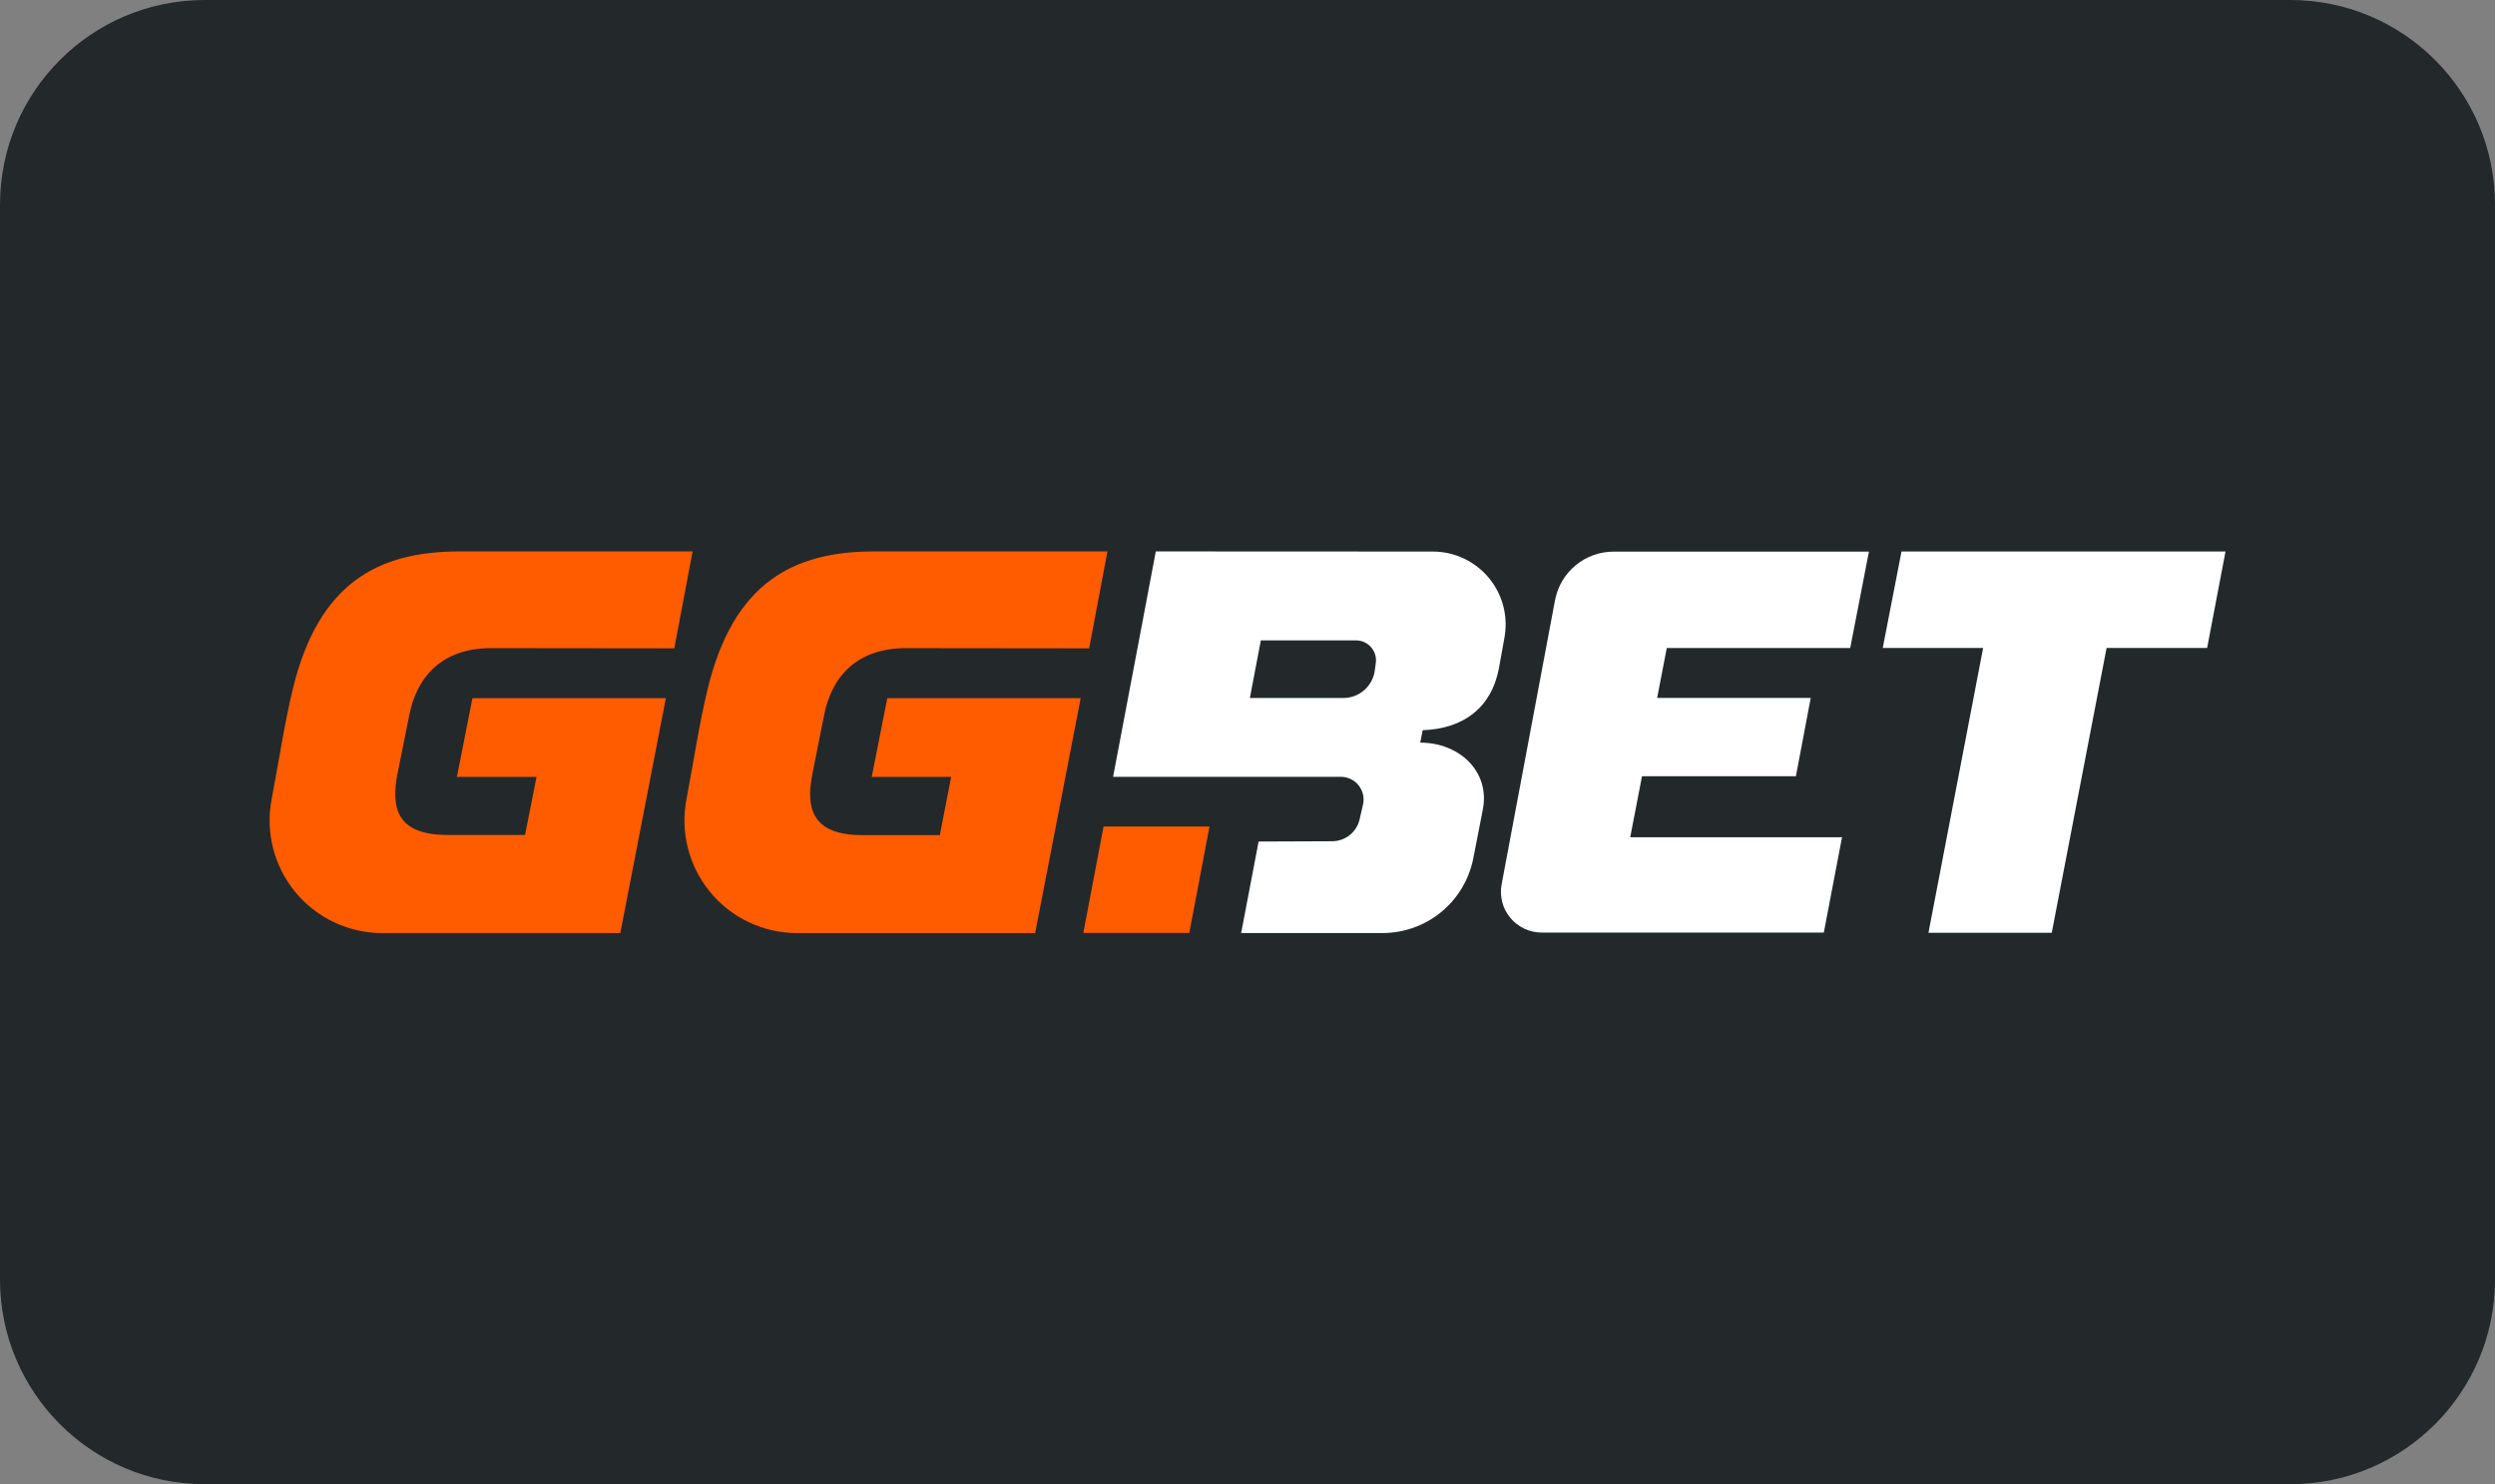
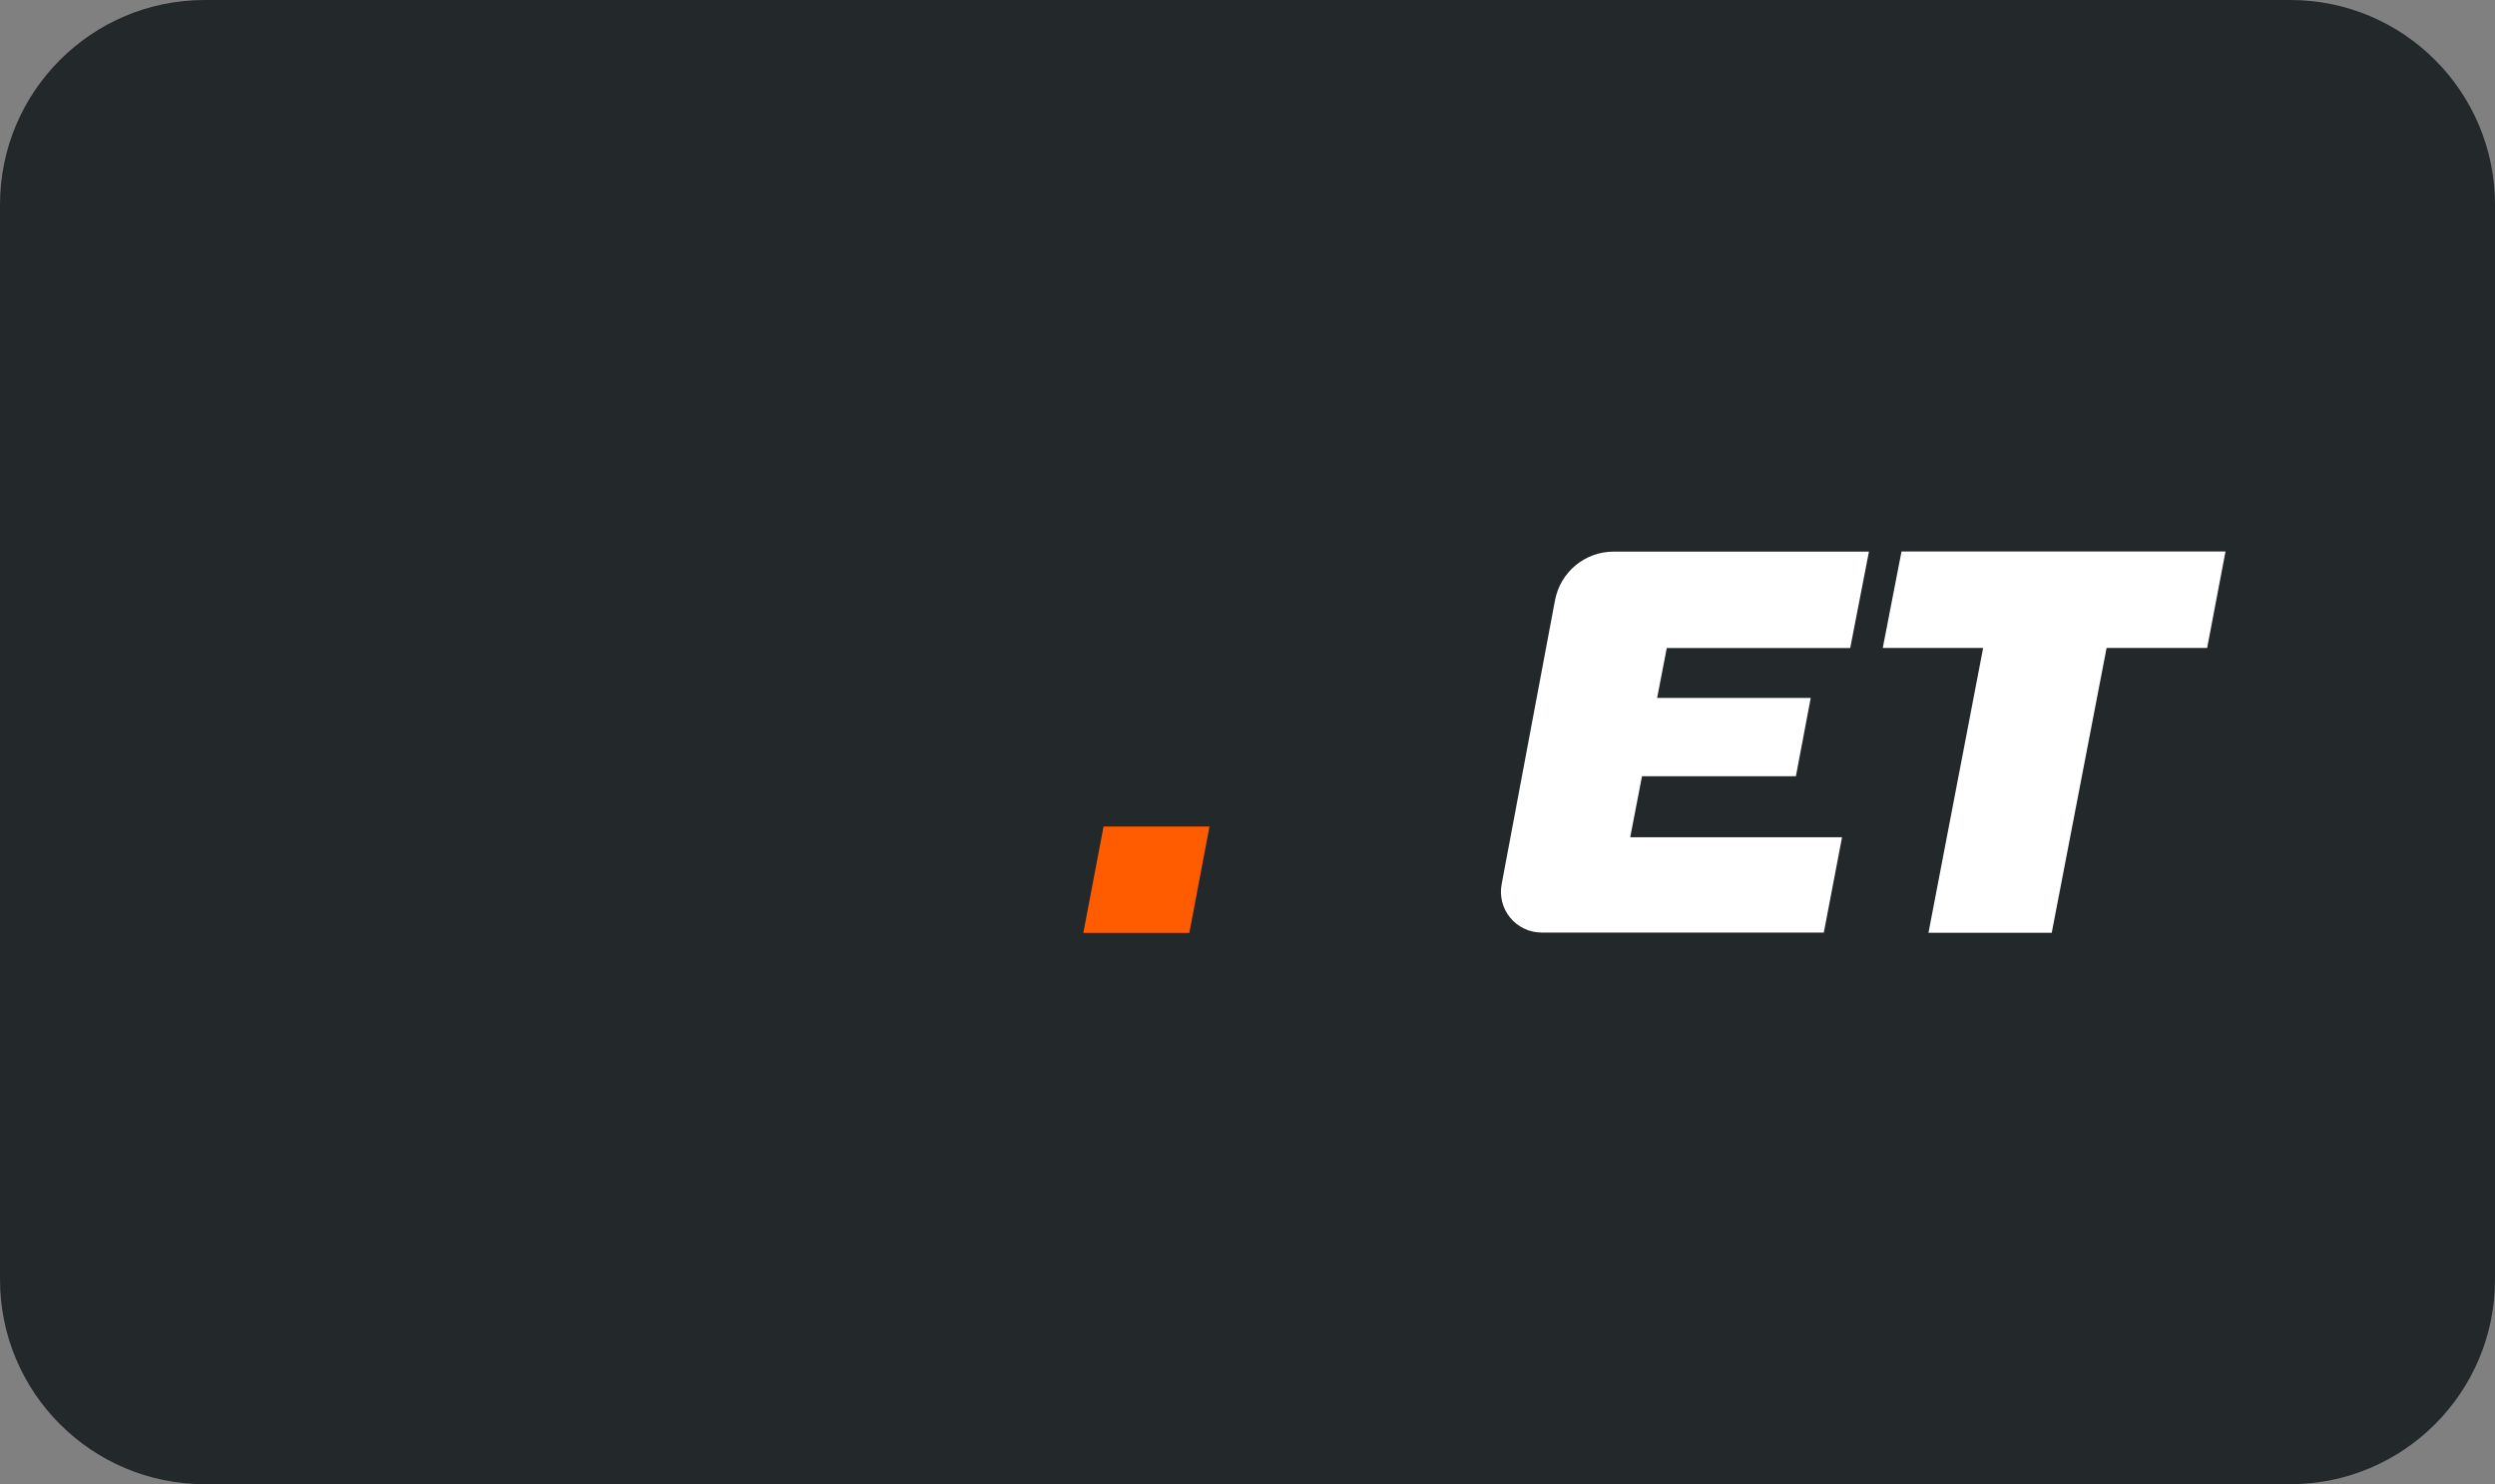
<svg xmlns="http://www.w3.org/2000/svg" width="195" height="116" viewBox="0 0 195 116" fill="none">
  <rect x="0" y="0" width="195" height="116" fill="#808080" stroke="none" />
  <g clip-path="url(#clip0_2_173)">
    <path d="M179 0H16C7.163 0 0 7.163 0 16V100C0 108.837 7.163 116 16 116H179C187.837 116 195 108.837 195 100V16C195 7.163 187.837 0 179 0Z" fill="#23282B" />
    <g clip-path="url(#clip1_2_173)">
      <path d="M86.251 64.598L84.668 72.915H92.951L94.53 64.598H86.251Z" fill="#FF5C00" />
-       <path d="M90.332 43.098C90.332 43.098 88.51 52.759 86.995 60.713H104.796C105.058 60.713 105.317 60.771 105.554 60.883C105.791 60.994 106 61.157 106.167 61.359C106.333 61.561 106.453 61.797 106.518 62.051C106.583 62.305 106.591 62.57 106.541 62.827L106.282 63.953C106.186 64.459 105.916 64.915 105.519 65.243C105.123 65.571 104.625 65.75 104.11 65.75L98.368 65.773L97.003 72.924H108.033C109.718 72.929 111.352 72.345 112.652 71.273C113.953 70.201 114.837 68.707 115.154 67.052C115.393 65.802 115.658 64.501 115.895 63.261C116.468 60.279 114.037 58.042 111.001 58.042L111.192 57.071C114.338 56.961 116.552 55.358 117.147 52.247L117.575 49.877C117.732 49.054 117.706 48.207 117.499 47.395C117.292 46.584 116.908 45.828 116.375 45.181C115.842 44.535 115.173 44.014 114.416 43.656C113.659 43.297 112.832 43.11 111.995 43.108L90.332 43.098ZM107.518 51.907L107.428 52.535C107.319 53.103 107.016 53.616 106.571 53.984C106.126 54.353 105.566 54.555 104.987 54.555H97.686L98.543 50.052H105.987C106.216 50.053 106.443 50.103 106.65 50.201C106.857 50.299 107.04 50.441 107.186 50.617C107.332 50.794 107.437 51 107.494 51.222C107.551 51.444 107.558 51.676 107.515 51.901" fill="white" />
      <path d="M148.615 43.102L147.149 50.645H154.994L150.722 72.902H160.357L164.643 50.645H172.501L173.938 43.102H148.615Z" fill="white" />
-       <path d="M64.395 55.957C64.974 52.882 66.984 50.658 70.794 50.658L85.122 50.674L86.553 43.098H68.324C61.971 43.098 57.32 45.562 55.31 53.837C54.637 56.608 54.19 59.664 53.653 62.455C53.408 63.723 53.445 65.029 53.762 66.281C54.079 67.533 54.667 68.701 55.485 69.7C56.302 70.699 57.33 71.506 58.495 72.064C59.659 72.622 60.932 72.917 62.223 72.928H80.902L84.462 54.568H69.347L68.133 60.719H74.341L73.454 65.271H67.395C63.311 65.271 63.02 63.005 63.482 60.548L64.395 55.957Z" fill="#FF5C00" />
-       <path d="M31.973 55.957C32.555 52.881 34.562 50.657 38.372 50.657L52.7 50.673L54.131 43.098H35.902C29.549 43.098 24.898 45.562 22.888 53.836C22.218 56.608 21.768 59.664 21.23 62.454C20.986 63.722 21.023 65.029 21.34 66.281C21.657 67.533 22.244 68.7 23.062 69.699C23.88 70.699 24.908 71.506 26.072 72.064C27.237 72.621 28.51 72.916 29.801 72.927H48.48L52.04 54.568H36.925L35.711 60.719H41.935L41.035 65.258H34.967C30.882 65.258 30.591 62.992 31.054 60.535L31.973 55.957Z" fill="#FF5C00" />
      <path d="M121.537 46.896L117.362 69.114C117.275 69.574 117.291 70.047 117.408 70.5C117.525 70.953 117.741 71.374 118.039 71.734C118.338 72.094 118.712 72.384 119.135 72.583C119.558 72.782 120.02 72.886 120.488 72.886H142.543L143.967 65.439H127.411L128.334 60.668H140.361L141.52 54.549H129.515L130.269 50.648H144.607L146.07 43.114H126.113C125.028 43.114 123.976 43.493 123.141 44.186C122.305 44.879 121.738 45.842 121.537 46.909" fill="white" />
    </g>
  </g>
  <defs>
    <clipPath id="clip0_2_173">
      <rect width="195" height="116" fill="white" />
    </clipPath>
    <clipPath id="clip1_2_173">
      <rect width="152.875" height="29.829" fill="white" transform="translate(21.062 43.085)" />
    </clipPath>
  </defs>
</svg>